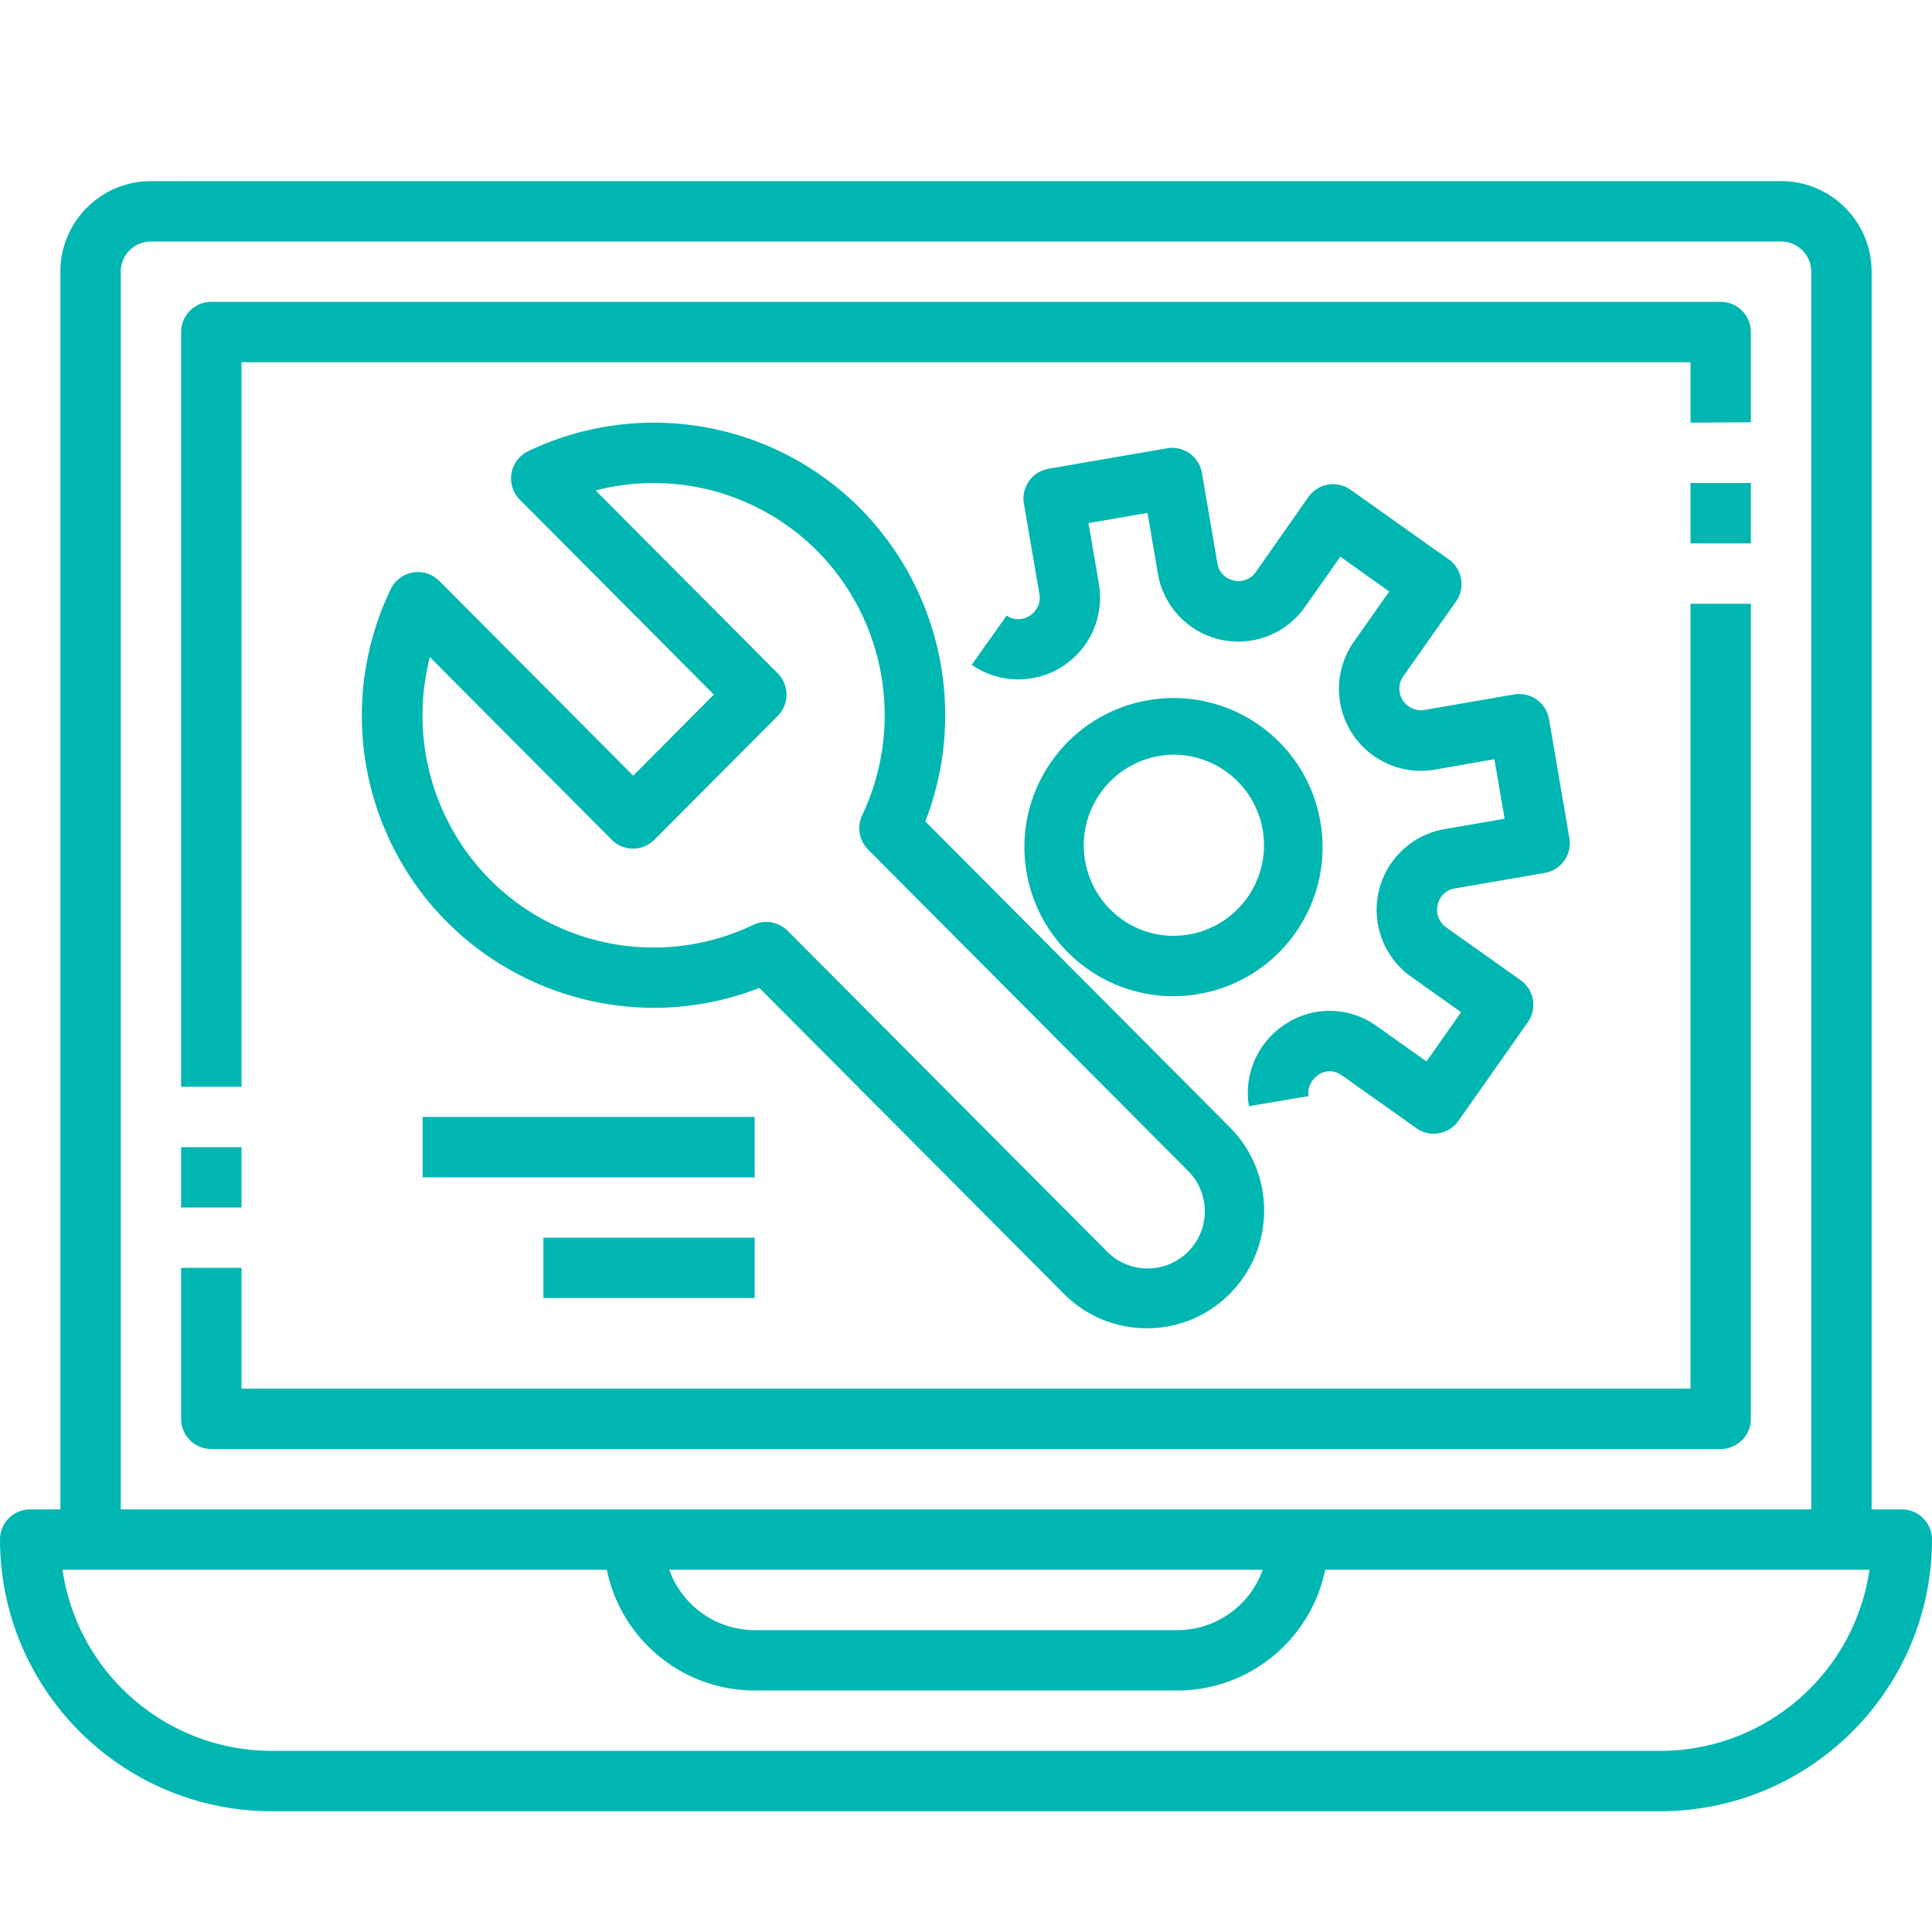
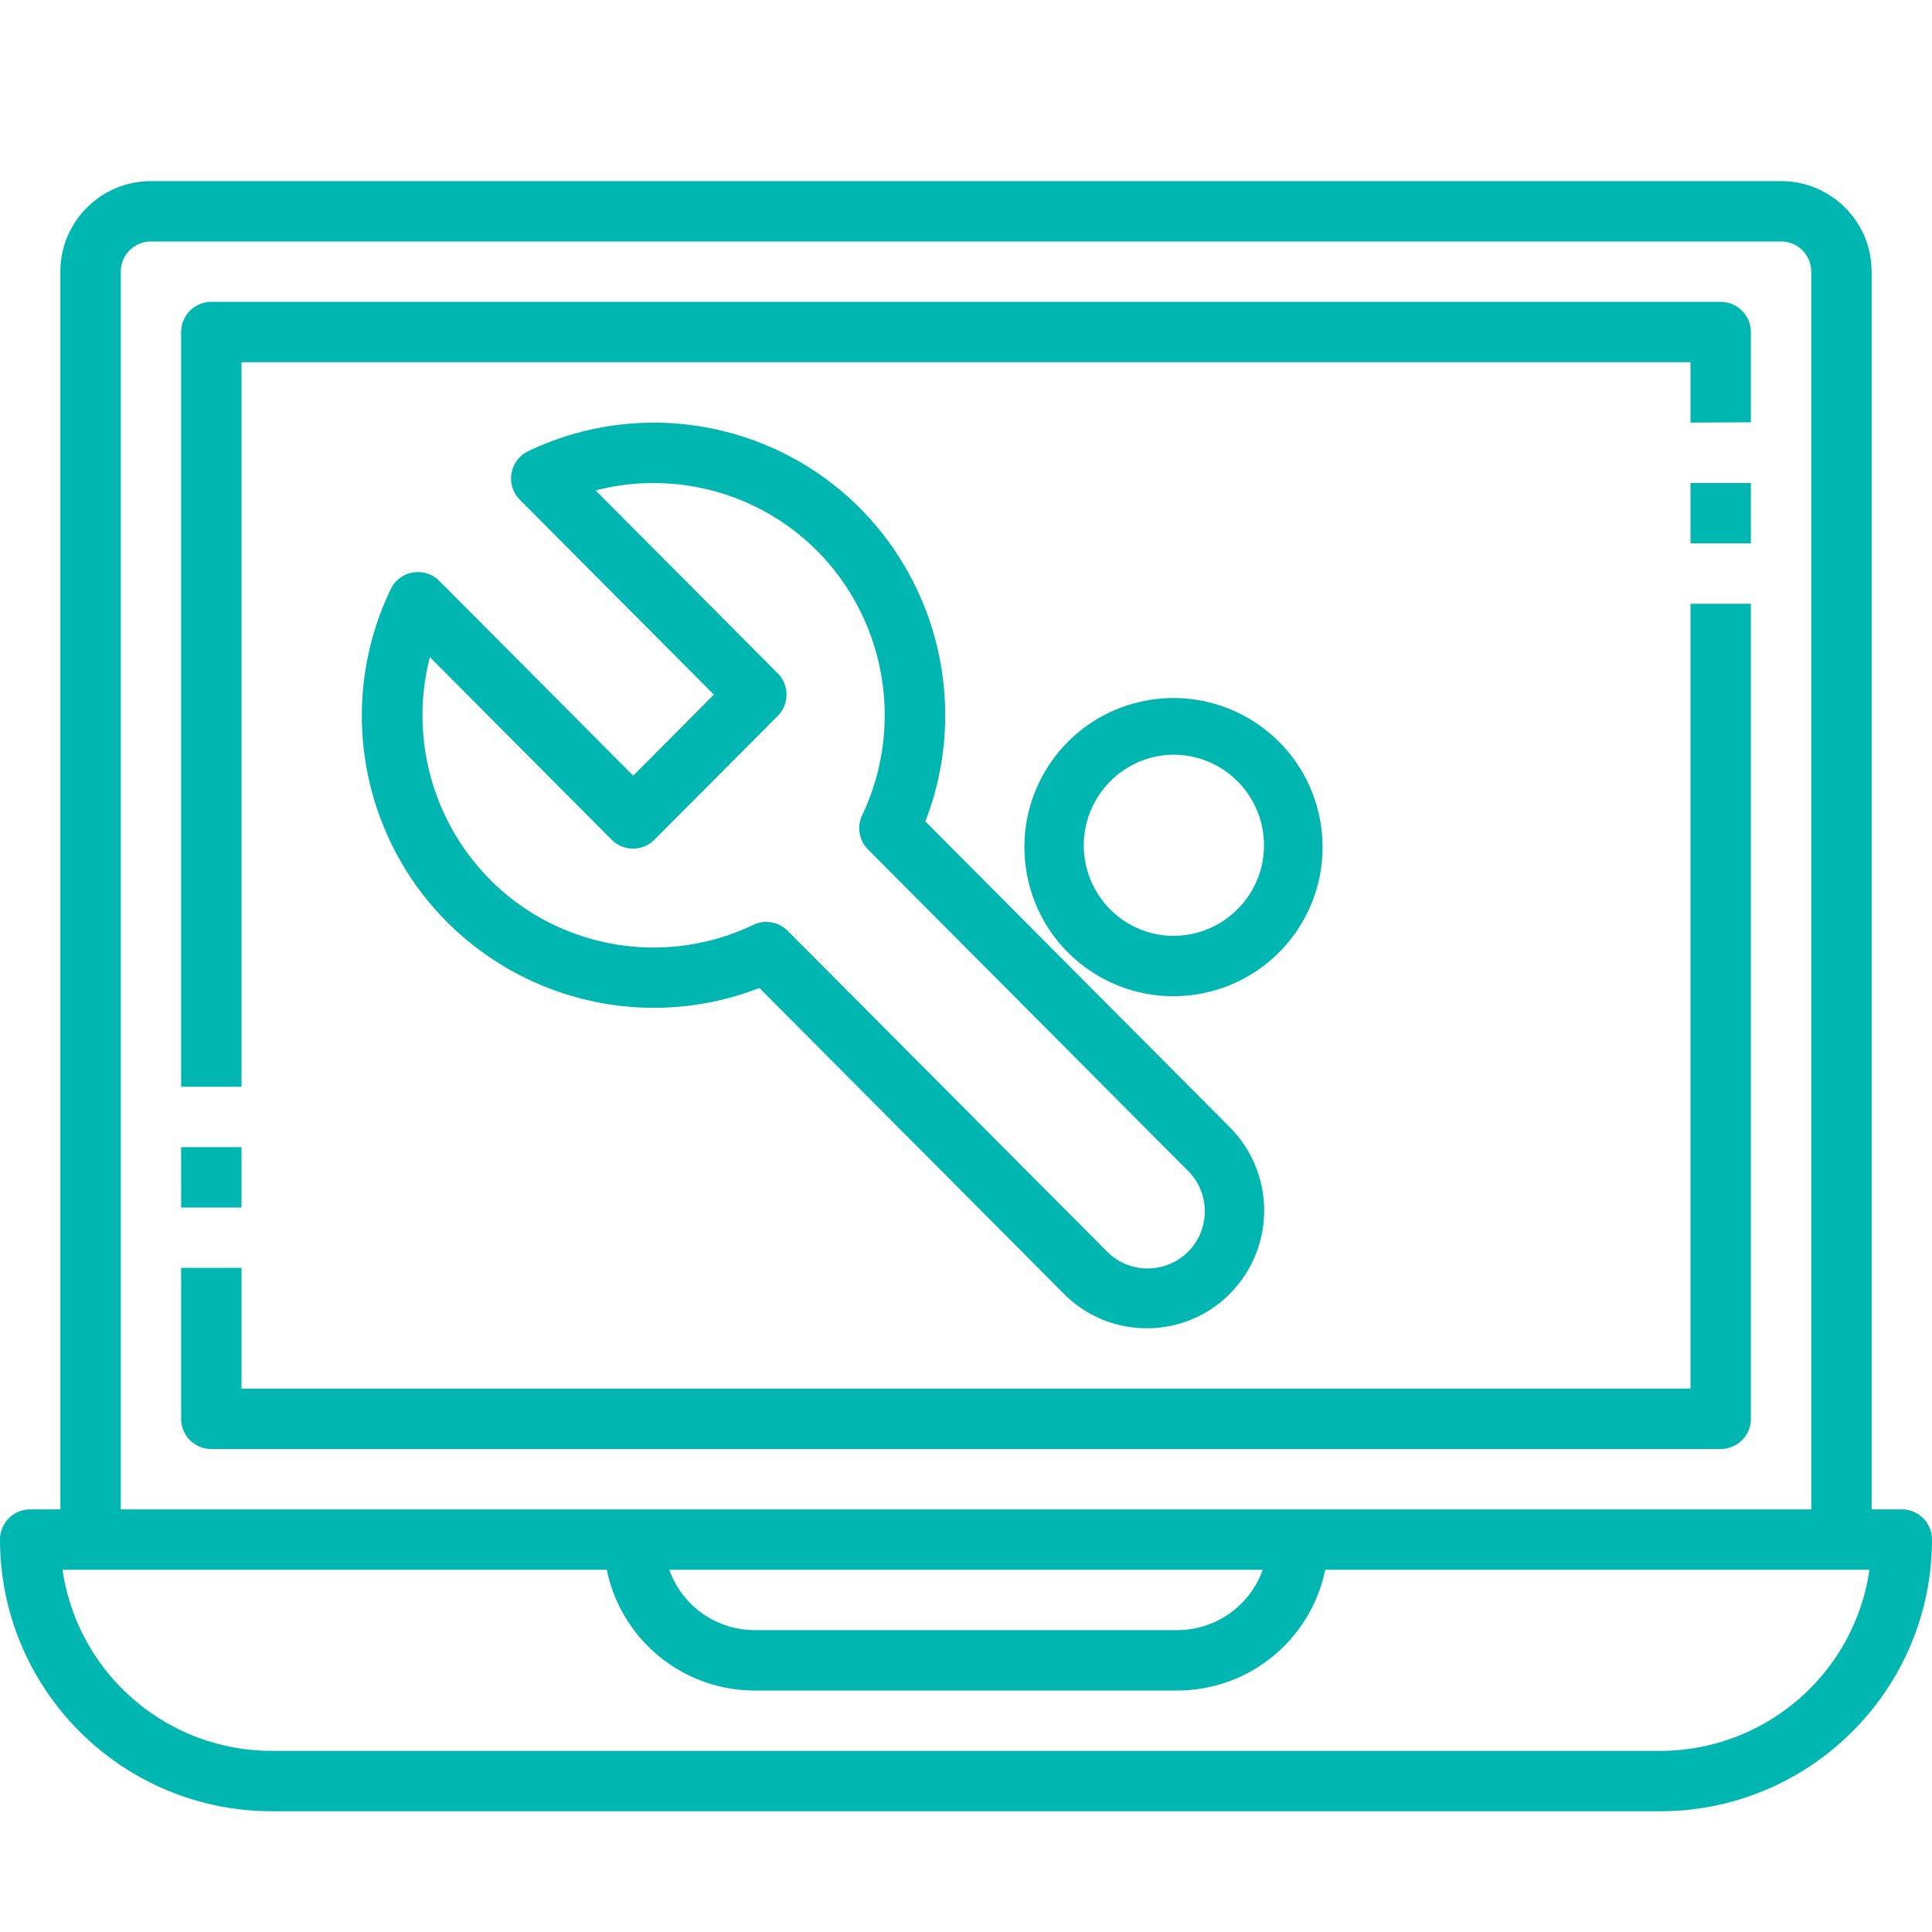
<svg xmlns="http://www.w3.org/2000/svg" width="512" height="512" x="0" y="0" viewBox="0 0 512 512" style="enable-background:new 0 0 512 512" xml:space="preserve">
  <g>
    <path d="M504 400h-8V72c0-13.255-10.745-24-24-24H40c-13.255 0-24 10.745-24 24v328H8a8 8 0 0 0-8 8c.048 39.744 32.256 71.951 72 72h368c39.744-.049 71.952-32.256 72-72a8 8 0 0 0-8-8zM32 72a8 8 0 0 1 8-8h432a8 8 0 0 1 8 8v328H32zm302.632 344A24.047 24.047 0 0 1 312 432H200a24.047 24.047 0 0 1-22.632-16zM440 464H72c-27.826-.035-51.419-20.465-55.432-48H160.81c3.723 18.246 19.849 31.977 39.19 32h112c19.34-.023 35.467-13.754 39.19-32h144.242c-4.013 27.535-27.606 47.965-55.432 48z" fill="#00b6b1" opacity="1" data-original="#000000" />
    <path d="M464 376V160h-16v208H64v-32H48v40a8 8 0 0 0 8 8h400a8 8 0 0 0 8-8zM64 96h384v16l16-.096V88a8 8 0 0 0-8-8H56a8 8 0 0 0-8 8v200h16z" fill="#00b6b1" opacity="1" data-original="#000000" />
-     <path d="M112 296h88v16h-88zM144 328h56v16h-56zM385.376 235.48l24-4.144a8 8 0 0 0 6.528-9.232l-5.4-31.536-.003-.018a8 8 0 0 0-9.253-6.51l-24 4.144a5.728 5.728 0 0 1-5.488-8.8l14.104-19.992a8 8 0 0 0-1.912-11.128L357.928 129.8l-.059-.042a8 8 0 0 0-11.141 1.97l-14.032 20a5.521 5.521 0 0 1-5.848 2.088 5.442 5.442 0 0 1-4.2-4.392l-4.128-24.088-.004-.024a8.001 8.001 0 0 0-9.252-6.512l-31.392 5.424a8 8 0 0 0-6.528 9.24l4.128 24.088a5.6 5.6 0 0 1-2.68 5.68 5.385 5.385 0 0 1-6.024-.104l-9.256 13.048a21.664 21.664 0 0 0 15.885 3.578c11.805-1.95 19.793-13.101 17.843-24.906l-2.776-16.216 15.632-2.704 2.776 16.192a21.6 21.6 0 0 0 8.791 13.93c9.732 6.899 23.214 4.602 30.113-5.13l9.424-13.392 12.96 9.224-9.464 13.448a21.726 21.726 0 0 0-3.582 15.794C357.014 197.838 368.156 205.9 380 204l16.032-2.8 2.704 15.768-16.112 2.784a21.734 21.734 0 0 0-13.681 8.643c-7.033 9.729-4.848 23.316 4.881 30.349l13.376 9.488-9.16 13.056-13.328-9.456a21.297 21.297 0 0 0-23.76-.624l-.152.096.001.001c-7.351 4.628-11.277 13.293-9.809 21.855l15.776-2.68c-.377-2.184.9-4.556 2.77-5.749a5.363 5.363 0 0 1 5.934.149l19.896 14.104a7.999 7.999 0 0 0 4.632 1.472 7.805 7.805 0 0 0 1.32-.152 7.946 7.946 0 0 0 5.184-3.28l18.4-26.136a8 8 0 0 0-1.912-11.12l-19.88-14.112a5.6 5.6 0 0 1-2.088-5.936 5.457 5.457 0 0 1 4.352-4.24z" fill="#00b6b1" opacity="1" data-original="#000000" />
    <path d="M310.928 264a39.506 39.506 0 0 0 32.244-16.596c12.651-17.775 8.498-42.44-9.276-55.092-17.775-12.652-42.44-8.498-55.092 9.276-12.652 17.775-8.498 42.44 9.276 55.092a39.277 39.277 0 0 0 22.848 7.32zm-3.872-63.64a24.285 24.285 0 0 1 4.144-.36c11.572.111 21.416 8.465 23.41 19.864 2.284 13.057-6.45 25.492-19.506 27.776a23.502 23.502 0 0 1-17.768-4 24.05 24.05 0 0 1-9.748-15.394c-2.324-13.076 6.392-25.561 19.468-27.886z" fill="#00b6b1" opacity="1" data-original="#000000" />
    <path d="M281.928 342.848A30.825 30.825 0 0 0 303.936 352a30.81 30.81 0 0 0 21.992-9.152c12.113-12.203 12.113-31.893 0-44.096l-80.704-81.064c11.104-28.658 4.327-61.166-17.304-83-23.134-23.196-58.394-29.255-87.944-15.112a8 8 0 0 0-2.216 12.856l51.424 51.648-21.376 21.472-51.384-51.592a8 8 0 0 0-12.896 2.208 77.375 77.375 0 0 0-2.4 61.495c15.453 39.842 60.278 59.613 100.12 44.161zM129.872 233.12a61.89 61.89 0 0 1-15.952-58.976l48.176 48.384a8 8 0 0 0 5.672 2.36 8.002 8.002 0 0 0 5.664-2.36l32.672-32.8a8 8 0 0 0 0-11.288l-48.256-48.464a61.2 61.2 0 0 1 58.696 16c18.334 18.525 23.103 46.549 11.928 70.096a8 8 0 0 0 1.6 9.08l84.52 84.888c.14.134.278.271.413.41 5.829 6.004 5.688 15.596-.316 21.426-6.004 5.829-15.596 5.688-21.426-.316l-84.528-84.888a8 8 0 0 0-5.672-2.352 7.954 7.954 0 0 0-3.488.8c-23.426 11.195-51.368 6.385-69.703-12zM48 304h16v16H48zM448 128h16v16h-16z" fill="#00b6b1" opacity="1" data-original="#000000" />
  </g>
</svg>